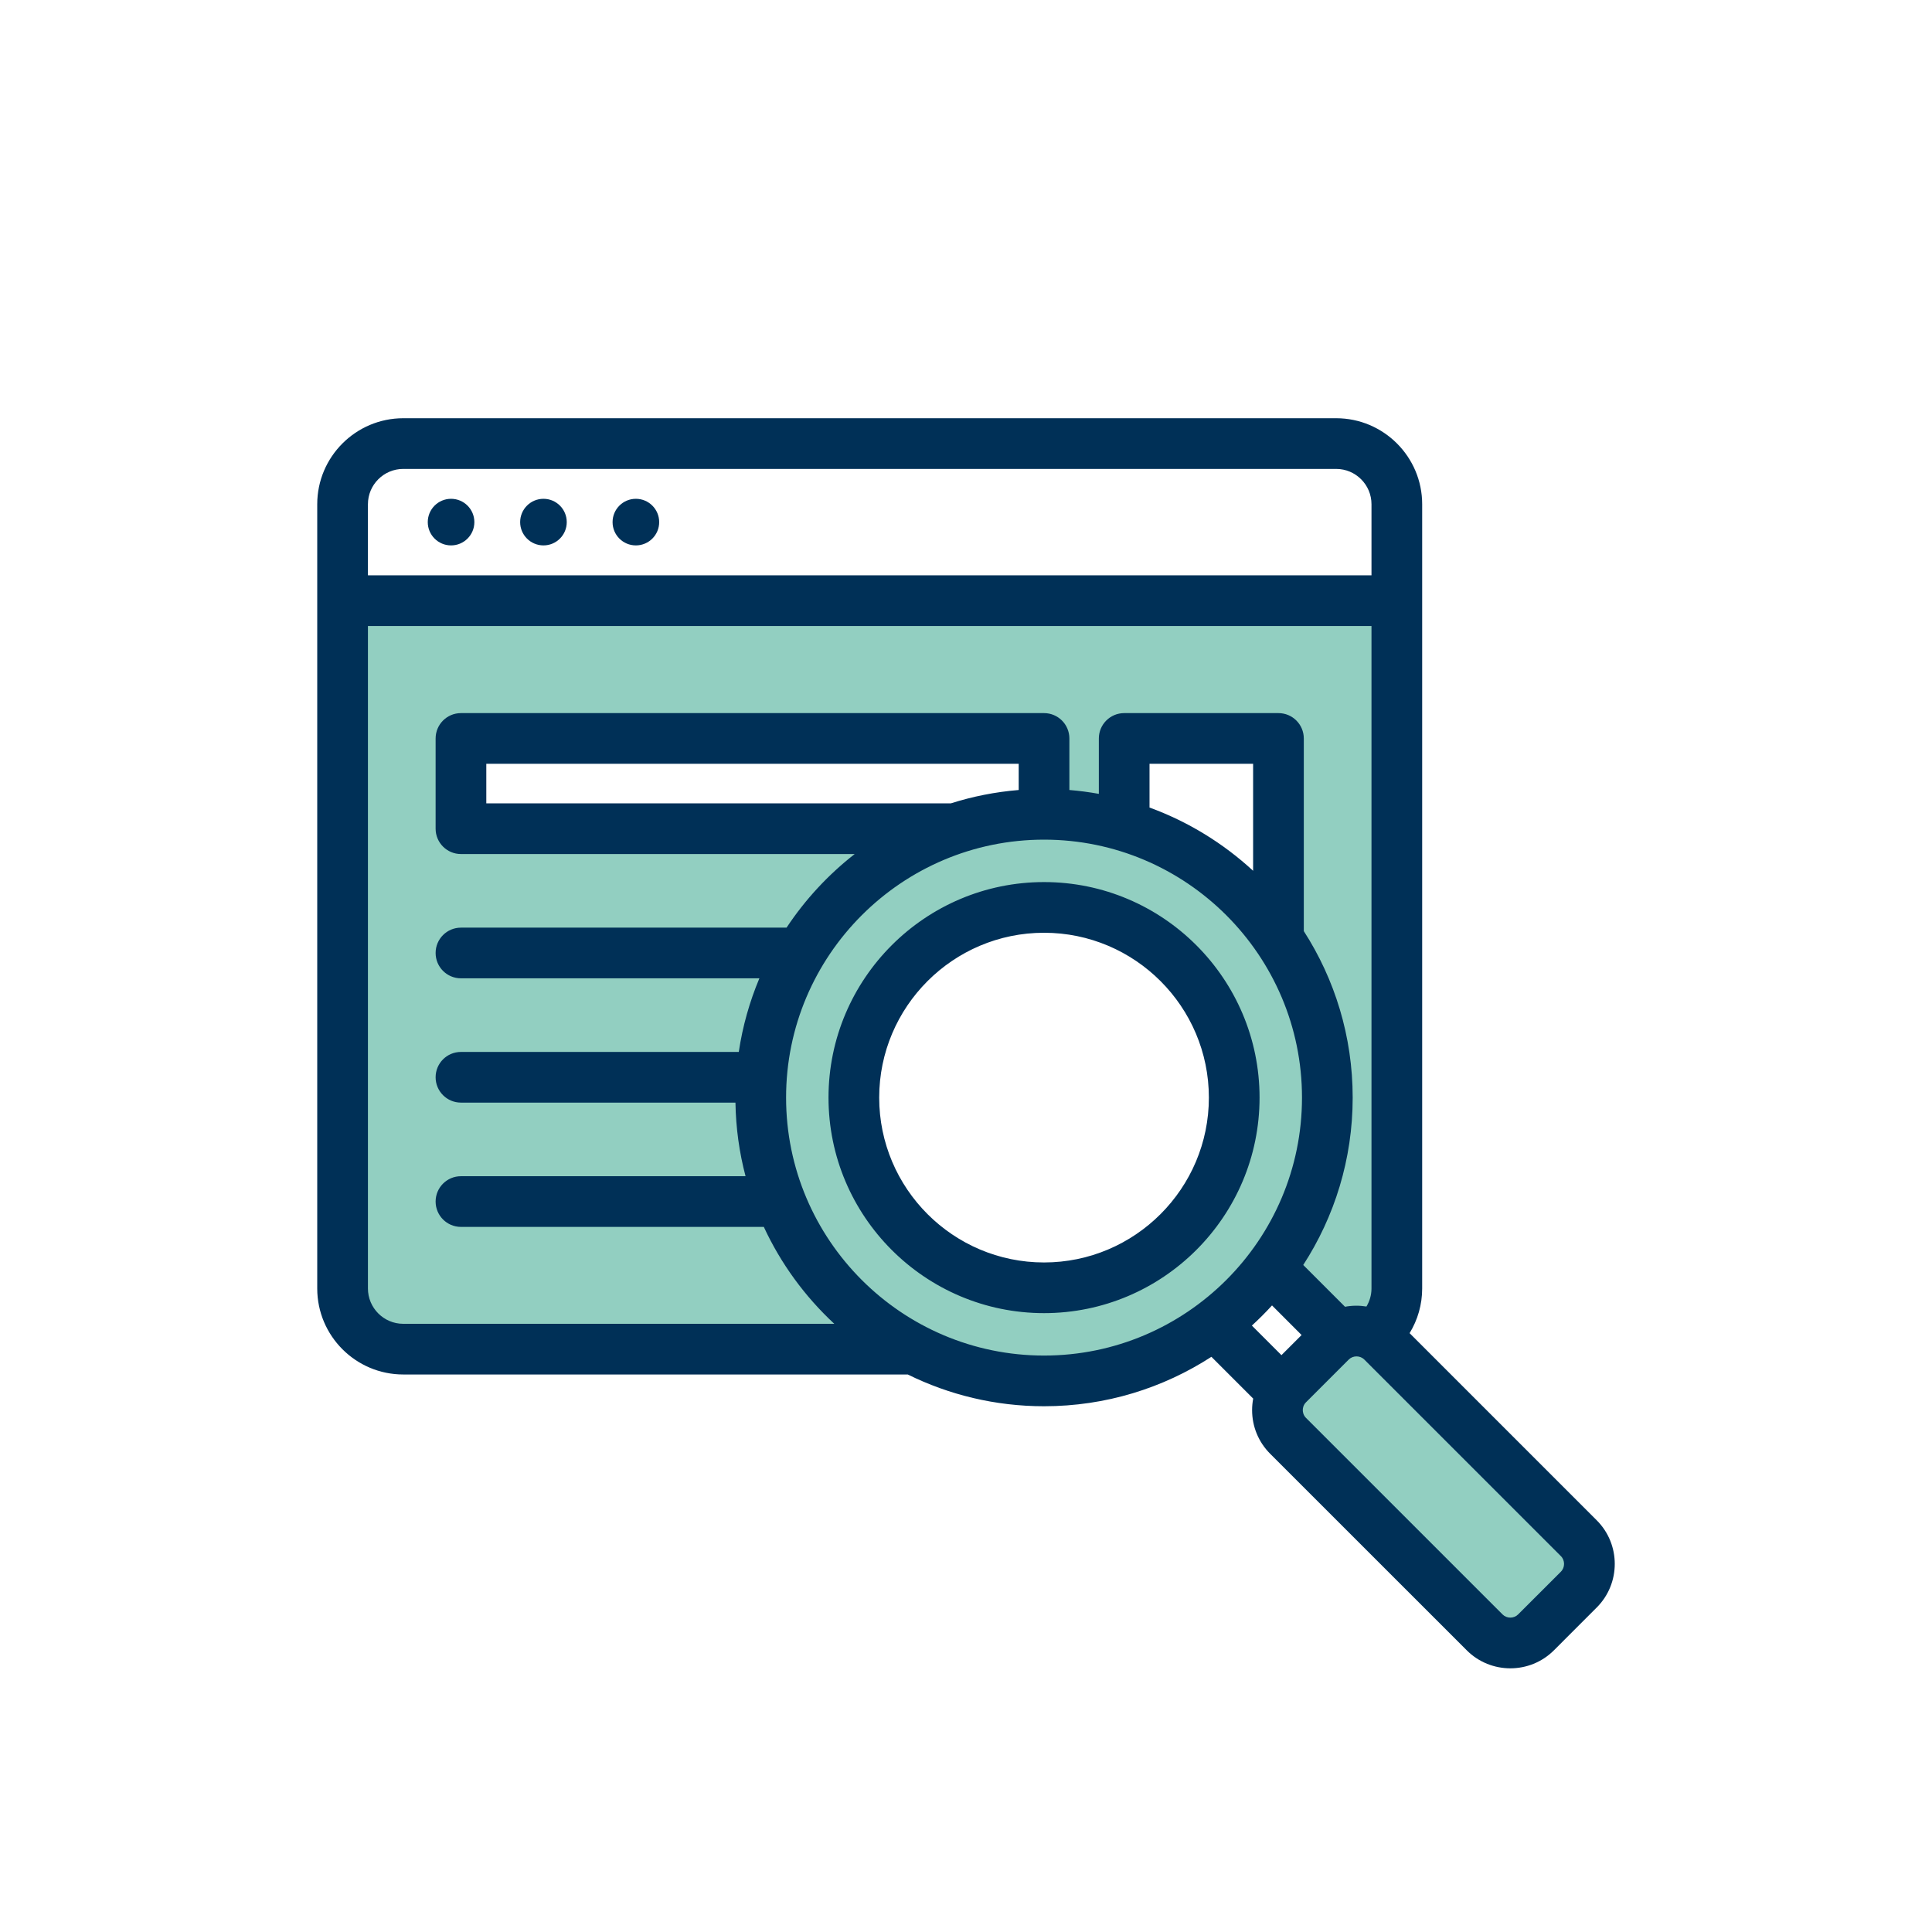
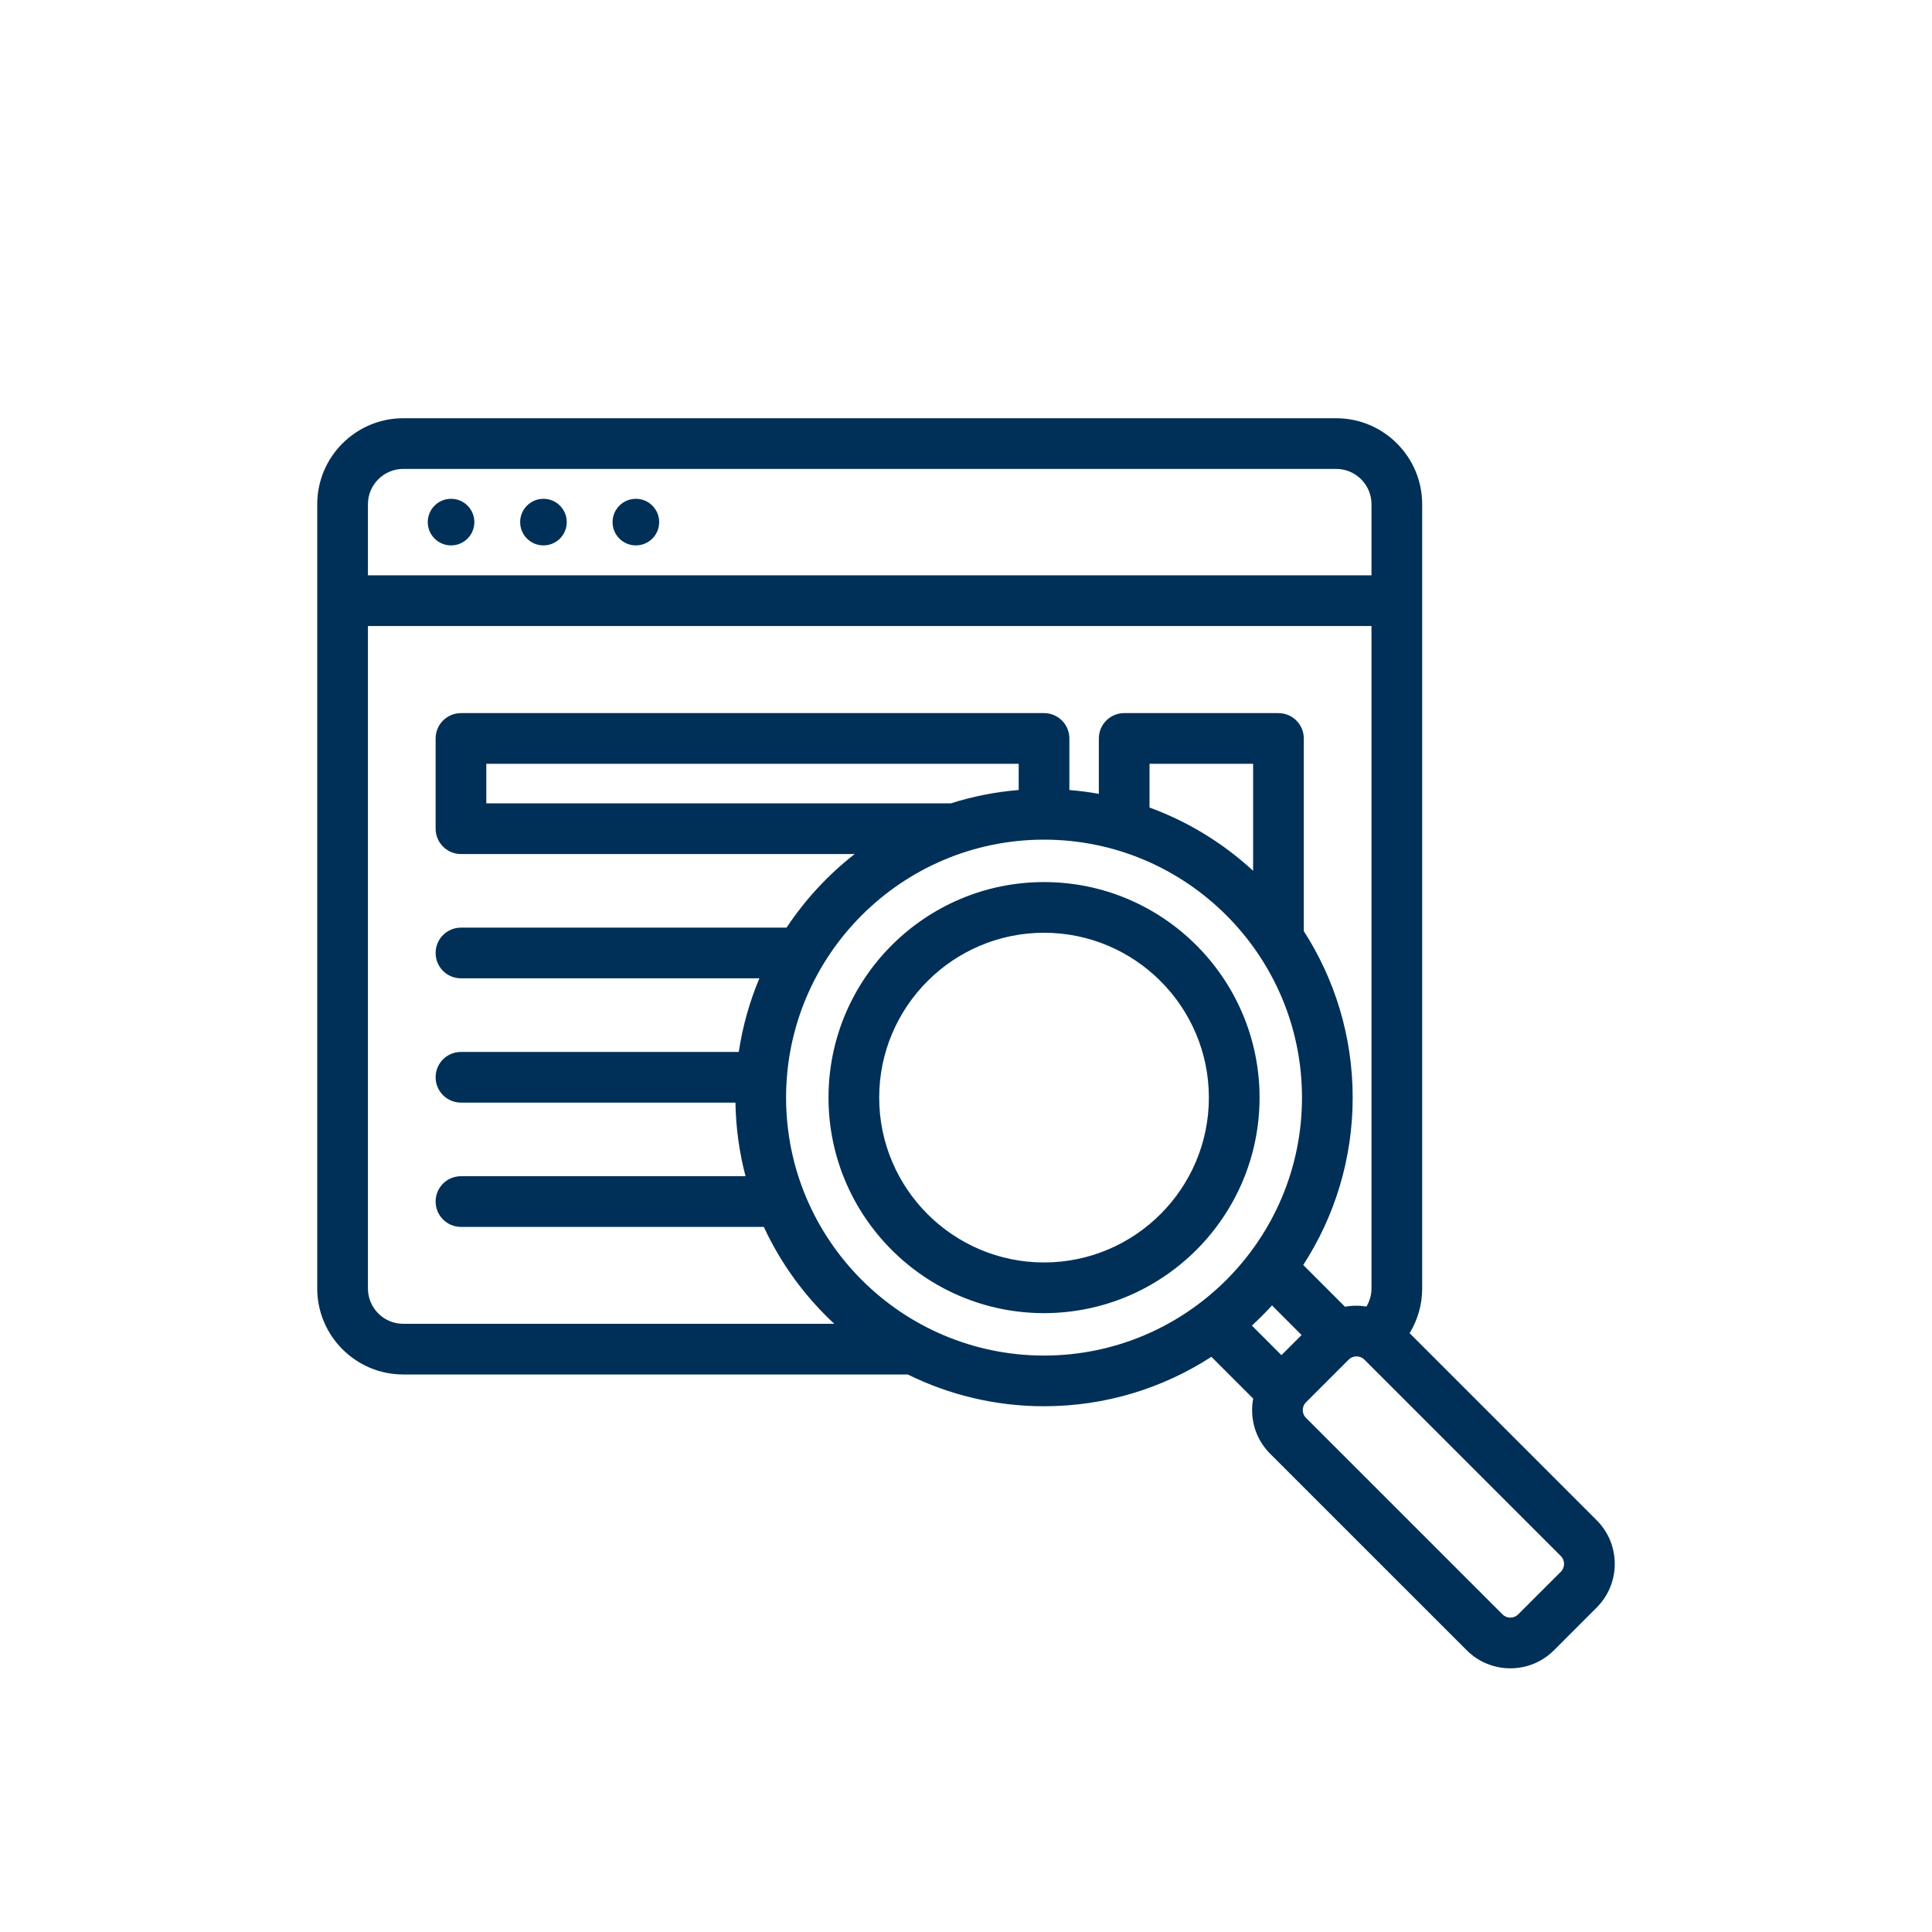
<svg xmlns="http://www.w3.org/2000/svg" width="200" height="200" viewBox="0 0 200 200" fill="none">
-   <path fill-rule="evenodd" clip-rule="evenodd" d="M108.079 92.886C96.644 92.886 87.341 102.189 87.341 113.624C87.341 125.058 96.645 134.361 108.079 134.361C119.513 134.361 128.815 125.057 128.815 113.624C128.815 102.19 119.513 92.886 108.079 92.886ZM47.718 75.395C47.137 75.395 46.669 75.864 46.669 76.445V85.787C46.669 86.368 47.137 86.836 47.718 86.836H93.057L89.445 89.651C86.834 91.686 84.564 94.14 82.735 96.899L82.268 97.603H47.718C47.137 97.603 46.669 98.07 46.669 98.651C46.669 99.234 47.136 99.701 47.718 99.701H80.978L80.062 101.884C79.088 104.205 78.406 106.639 78.036 109.128L77.836 110.471H47.718C47.135 110.471 46.669 110.938 46.669 111.52C46.669 112.101 47.137 112.569 47.718 112.569H77.683L77.708 114.117C77.747 116.563 78.077 118.995 78.701 121.36L79.222 123.336H47.718C47.135 123.336 46.669 123.802 46.669 124.385C46.669 124.966 47.137 125.434 47.718 125.434H80.075L80.498 126.347C82.165 129.946 84.532 133.189 87.437 135.887L90.373 138.614H41.745C38.86 138.614 36.514 136.267 36.514 133.383V63.229H143.55V133.382C143.55 134.328 143.29 135.253 142.801 136.063L142.253 136.972L141.205 136.804C140.65 136.715 140.078 136.718 139.526 136.822L138.709 136.975L132.898 131.164L133.59 130.095C136.777 125.175 138.455 119.487 138.455 113.624C138.455 107.798 136.799 102.14 133.646 97.24L133.395 96.851V76.445C133.395 75.866 132.925 75.396 132.346 75.396H116.375C115.796 75.396 115.326 75.866 115.326 76.445V84.063L113.473 83.729C112.512 83.555 111.544 83.431 110.571 83.35L109.129 83.229V76.445C109.129 75.866 108.659 75.396 108.079 75.396H47.718V75.395ZM108.079 85.346C123.672 85.346 136.356 98.031 136.356 113.624C136.356 129.216 123.671 141.901 108.079 141.901C92.485 141.901 79.801 129.217 79.801 113.624C79.801 98.03 92.485 85.346 108.079 85.346ZM138.511 139.626L134.081 144.054C133.572 144.564 133.29 145.254 133.29 145.973C133.29 146.692 133.572 147.381 134.081 147.892L154.432 168.241C155.482 169.291 157.217 169.291 158.267 168.241L162.697 163.813C163.747 162.763 163.747 161.028 162.697 159.978L142.344 139.627C141.294 138.577 139.56 138.577 138.511 139.626Z" fill="#92CFC1" />
  <path fill-rule="evenodd" clip-rule="evenodd" d="M161.584 161.091L141.231 140.739C140.795 140.304 140.059 140.304 139.623 140.739L135.194 145.167C134.908 145.453 134.864 145.795 134.864 145.973C134.864 146.151 134.909 146.491 135.194 146.778L155.545 167.127C155.98 167.563 156.717 167.563 157.155 167.127L161.584 162.7C162.019 162.264 162.019 161.527 161.584 161.091ZM129.594 137.224L132.655 140.285L134.74 138.202L131.679 135.137C131.016 135.865 130.32 136.56 129.594 137.224ZM108.079 140.327C93.354 140.327 81.375 128.348 81.375 113.624C81.375 98.899 93.354 86.92 108.079 86.92C122.802 86.92 134.782 98.899 134.782 113.624C134.782 128.349 122.802 140.327 108.079 140.327ZM105.455 81.781V79.068H50.342V83.163H98.432C100.676 82.451 103.027 81.98 105.455 81.781ZM129.722 79.068H118.998V83.596C123.009 85.061 126.642 87.303 129.722 90.144V79.068ZM86.366 137.04H41.745C39.727 137.04 38.088 135.397 38.088 133.382V64.803H141.976V133.383C141.976 134.049 141.79 134.692 141.454 135.25C140.72 135.132 139.966 135.137 139.235 135.275L134.911 130.951C138.146 125.956 140.029 120.007 140.029 113.624C140.029 107.28 138.169 101.361 134.969 96.388V76.445C134.969 74.997 133.794 73.821 132.346 73.821H116.375C114.927 73.821 113.752 74.997 113.752 76.445V82.179C112.749 81.999 111.734 81.867 110.702 81.781V76.445C110.702 74.997 109.528 73.821 108.079 73.821H47.718C46.267 73.821 45.095 74.997 45.095 76.445V85.786C45.095 87.234 46.267 88.41 47.718 88.41H88.477C85.734 90.548 83.349 93.124 81.424 96.029H47.718C46.267 96.029 45.095 97.203 45.095 98.651C45.095 100.103 46.267 101.275 47.718 101.275H78.611C77.601 103.68 76.874 106.236 76.478 108.896H47.718C46.267 108.896 45.095 110.068 45.095 111.52C45.095 112.967 46.267 114.142 47.718 114.142H76.134C76.176 116.769 76.535 119.321 77.179 121.761H47.718C46.267 121.761 45.095 122.933 45.095 124.384C45.095 125.832 46.267 127.008 47.718 127.008H79.07C80.833 130.815 83.326 134.217 86.366 137.04ZM38.088 52.197V59.556H141.976V52.197C141.976 50.182 140.336 48.542 138.319 48.542H41.745C39.727 48.542 38.088 50.182 38.088 52.197ZM165.292 166.408L160.865 170.837C159.619 172.083 157.984 172.704 156.349 172.704C154.716 172.704 153.079 172.083 151.835 170.837L131.482 150.487C130.28 149.283 129.617 147.68 129.617 145.972C129.617 145.568 129.657 145.169 129.73 144.781L125.405 140.456C120.409 143.693 114.459 145.574 108.079 145.574C103.016 145.574 98.229 144.387 93.972 142.286H41.745C36.834 142.286 32.84 138.291 32.84 133.383V52.197C32.84 47.289 36.834 43.295 41.745 43.295H138.319C143.228 43.295 147.223 47.289 147.223 52.197V133.383C147.223 135.041 146.764 136.631 145.922 138.008L165.292 157.38C167.782 159.868 167.782 163.919 165.292 166.408ZM125.142 113.624C125.142 104.214 117.487 96.559 108.079 96.559C98.669 96.559 91.014 104.214 91.014 113.624C91.014 123.034 98.669 130.689 108.079 130.689C117.487 130.689 125.142 123.033 125.142 113.624ZM130.389 113.624C130.389 125.927 120.381 135.935 108.079 135.935C95.776 135.935 85.767 125.927 85.767 113.624C85.767 101.32 95.776 91.312 108.079 91.312C120.381 91.312 130.389 101.319 130.389 113.624ZM46.693 56.46C45.362 56.46 44.282 55.382 44.282 54.049C44.282 52.716 45.362 51.636 46.693 51.636C48.025 51.636 49.106 52.716 49.106 54.049C49.105 55.382 48.025 56.46 46.693 56.46ZM65.825 56.46C64.492 56.46 63.413 55.382 63.413 54.049C63.413 52.716 64.492 51.636 65.825 51.636C67.158 51.636 68.238 52.716 68.238 54.049C68.238 55.382 67.158 56.46 65.825 56.46ZM53.846 54.049C53.846 52.716 54.927 51.636 56.259 51.636C57.592 51.636 58.67 52.716 58.67 54.049C58.67 55.382 57.592 56.46 56.259 56.46C54.927 56.46 53.846 55.382 53.846 54.049Z" fill="#003057" />
</svg>